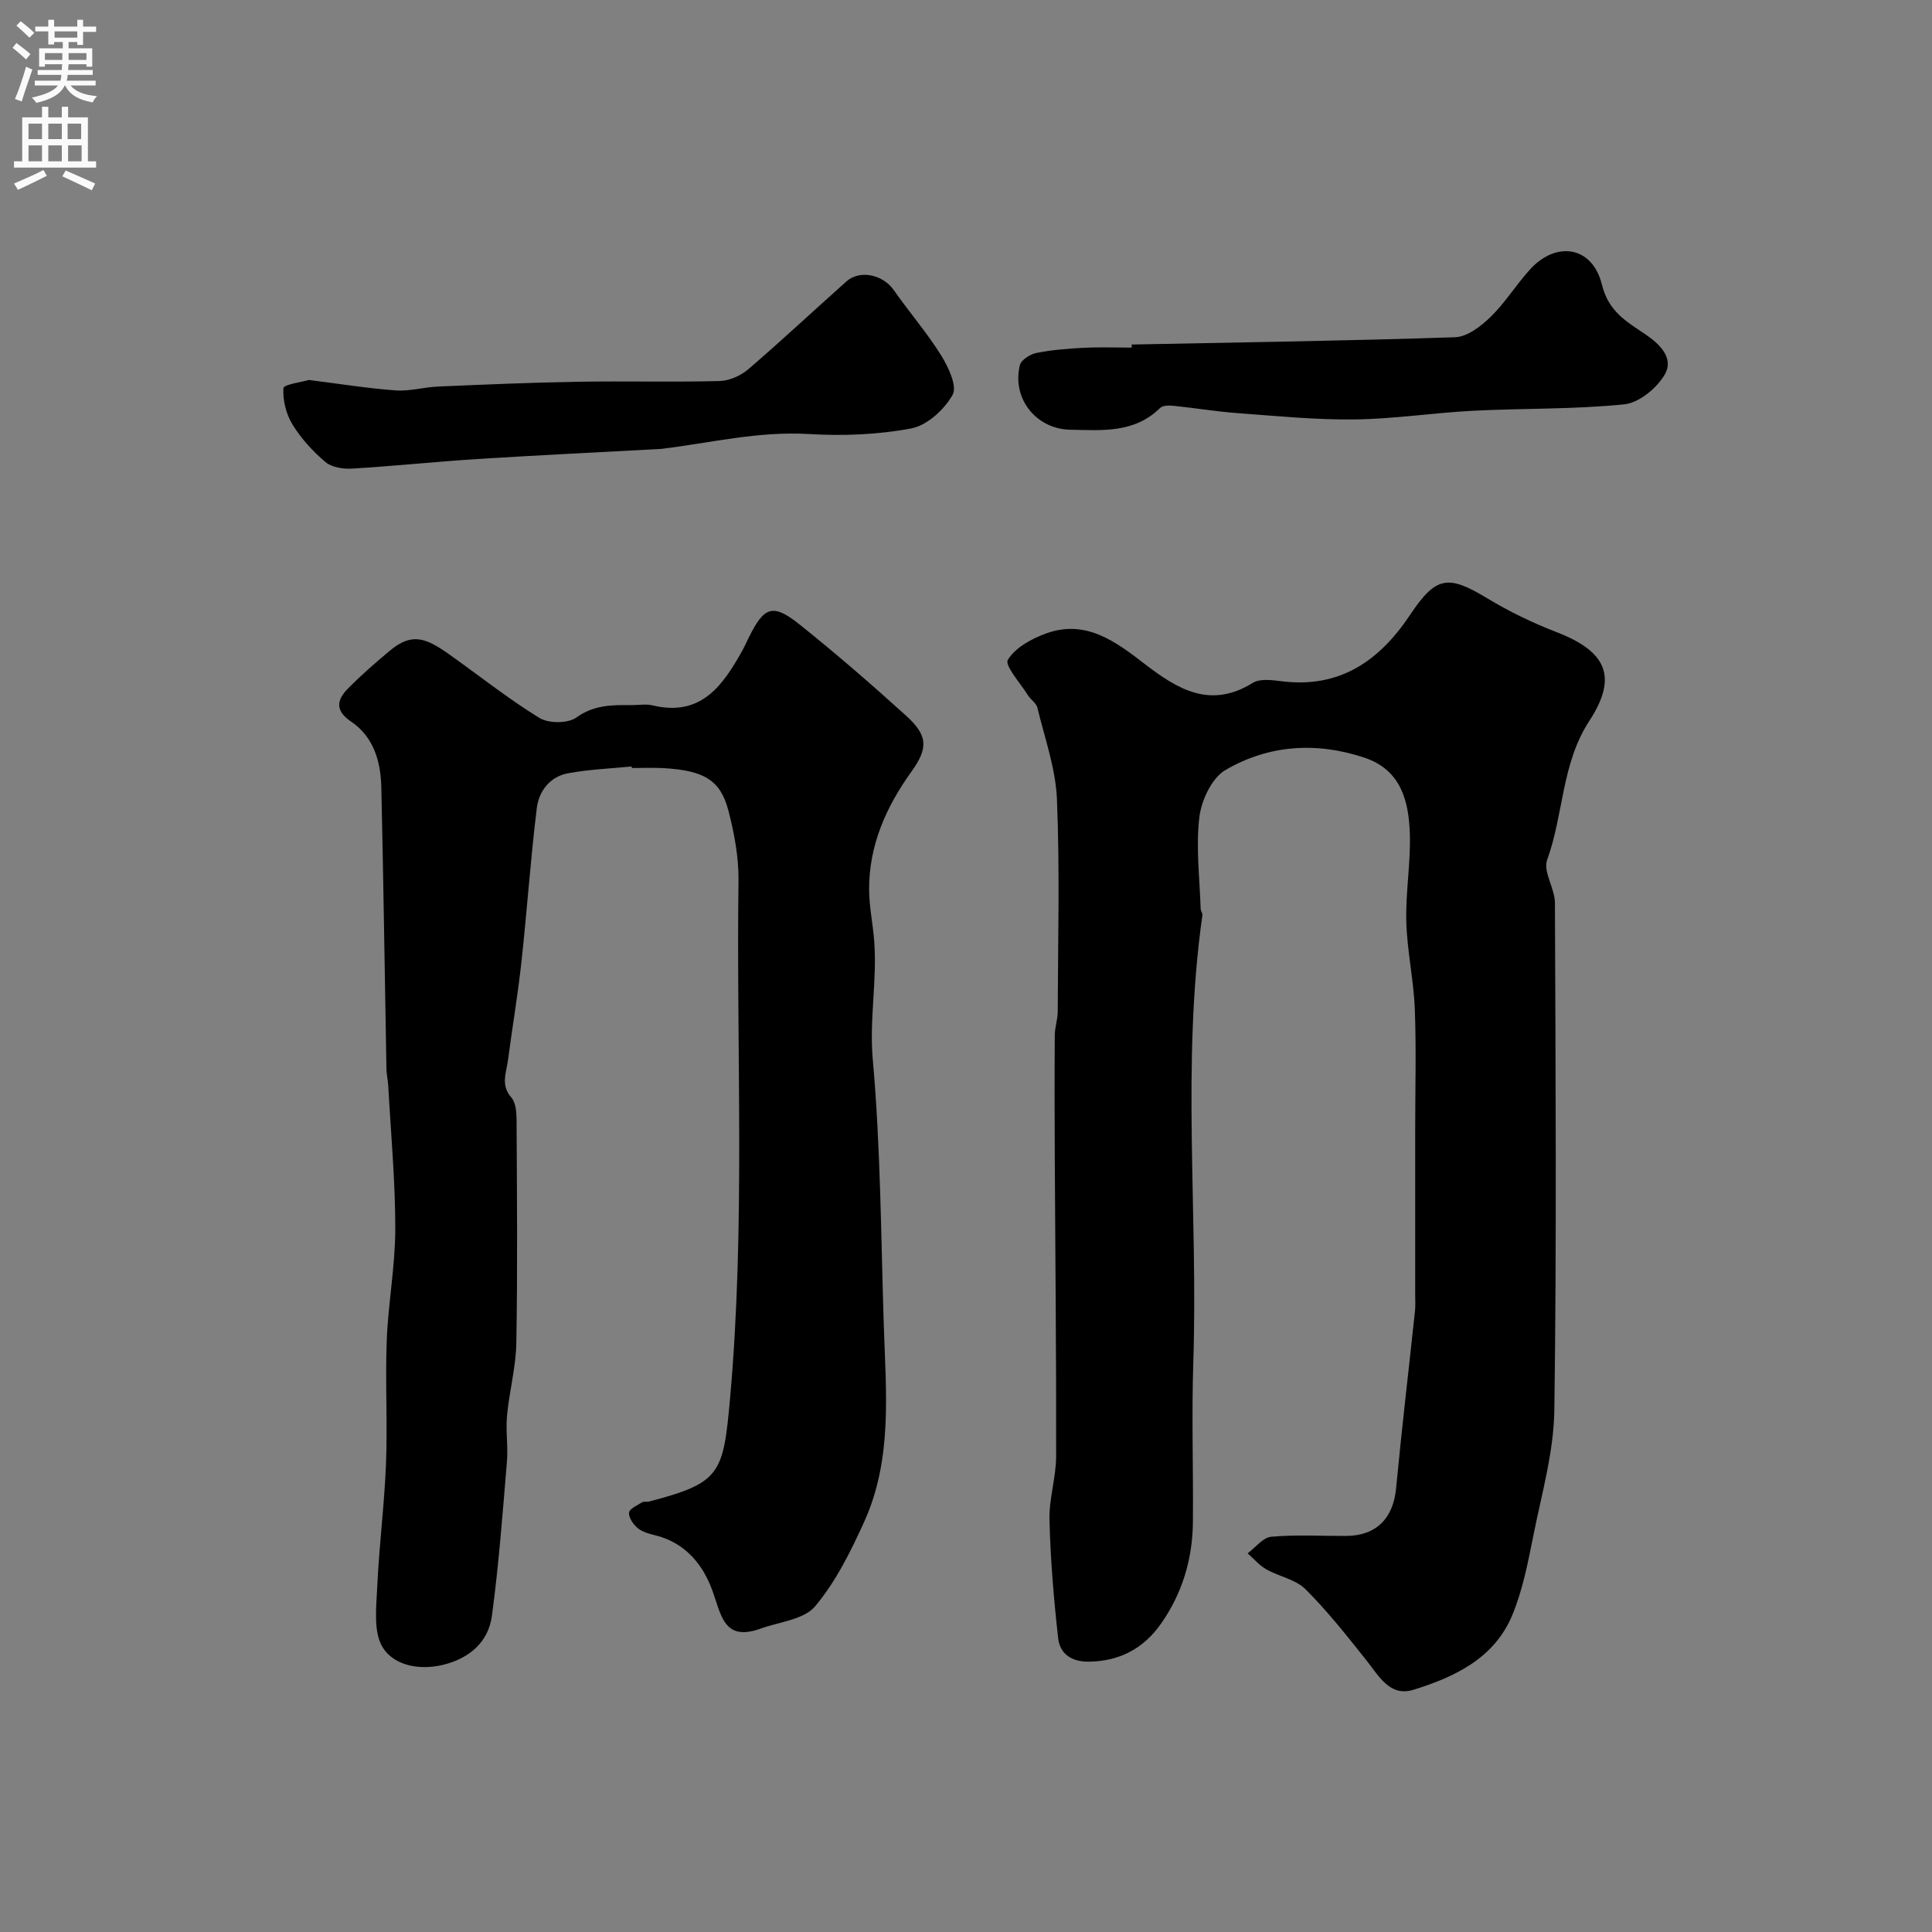
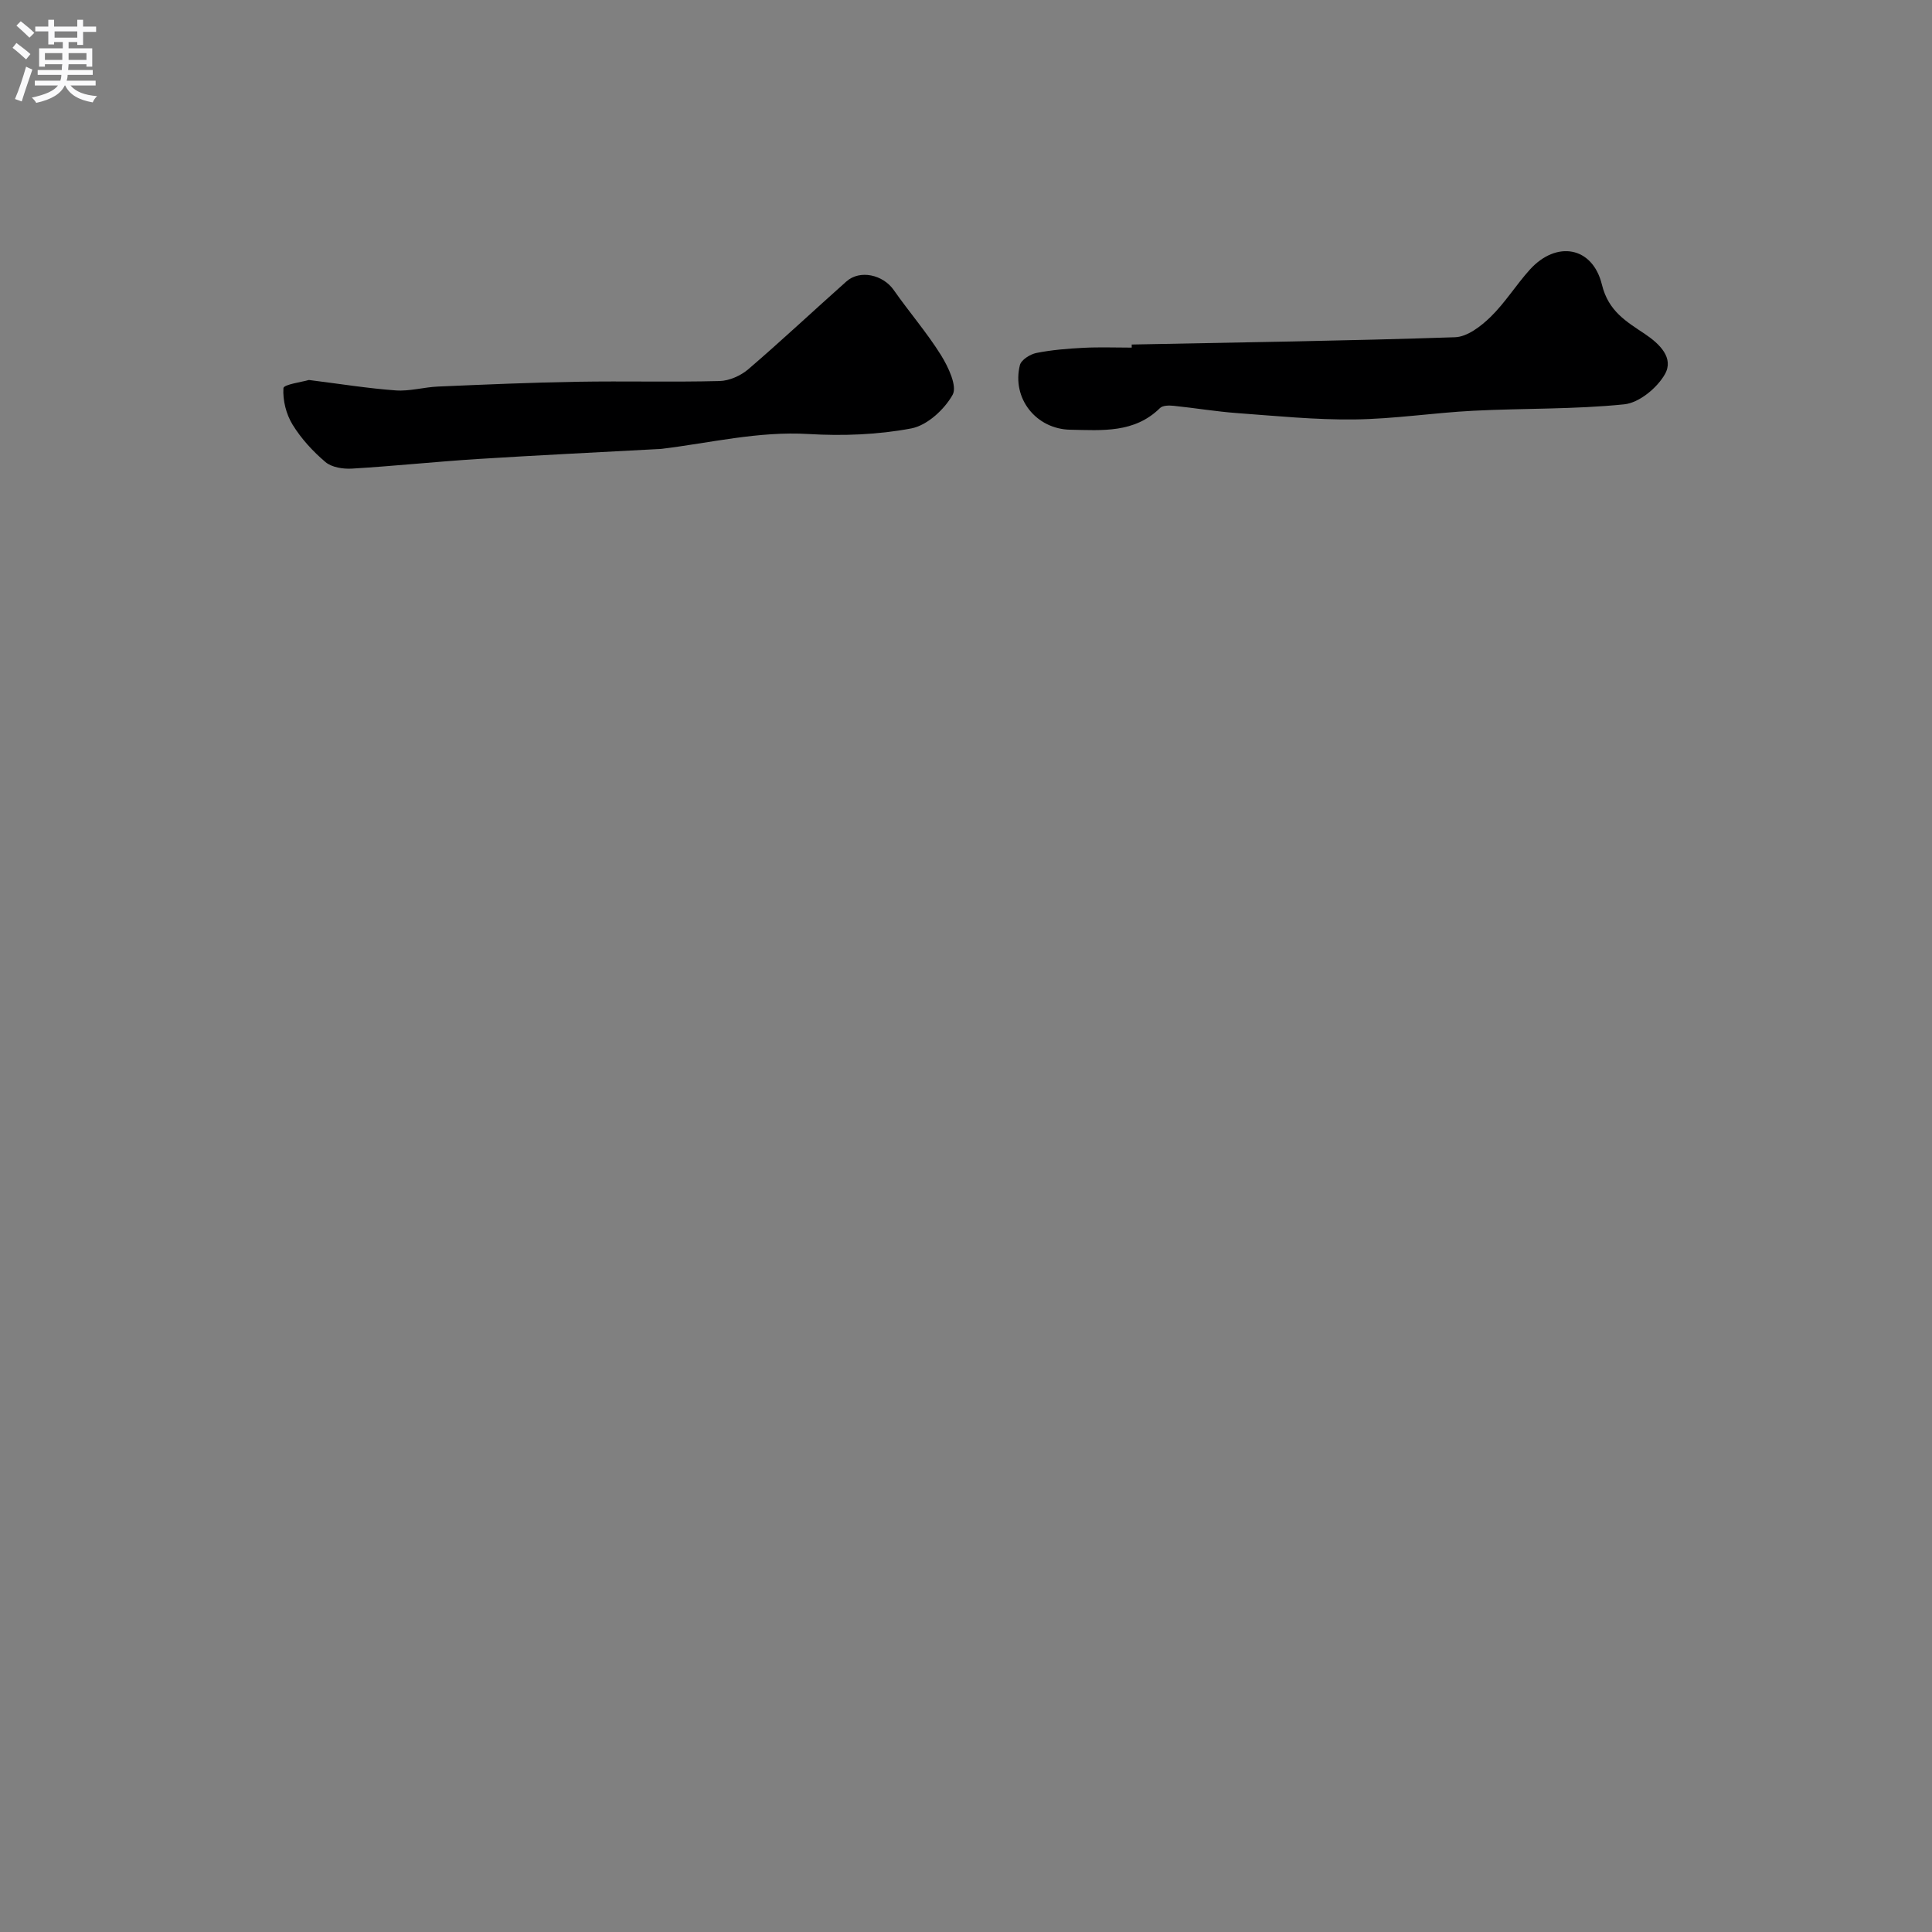
<svg xmlns="http://www.w3.org/2000/svg" enable-background="new 0 0 400 400" viewBox="0 0 400 400">
  <rect x="0" y="0" width="400" height="400" fill="#808080" stroke="none" />
  <g fill="#000001">
-     <path d="m293 233.92c0-8.33.24-16.67-.08-24.99-.23-6.03-1.59-12.03-1.76-18.06-.17-6.09.93-12.21.73-18.29-.22-6.73-1.83-13.16-9.34-15.69-9.96-3.35-19.88-2.69-28.83 2.53-2.83 1.65-4.99 6.28-5.41 9.79-.74 6.21.08 12.6.27 18.91.01.47.42.95.36 1.39-4.36 30.77-.87 61.71-1.88 92.55-.36 10.99.01 22-.08 32.99-.06 7.69-2.18 14.83-6.63 21.15-3.6 5.11-8.54 7.74-14.9 7.83-3.57.05-6-1.59-6.37-4.85-.91-8.13-1.59-16.31-1.8-24.49-.11-4.37 1.37-8.78 1.38-13.17.05-20.61-.18-41.21-.28-61.82-.04-8.46-.06-16.91 0-25.37.01-1.62.6-3.24.61-4.86.05-14.66.44-29.35-.16-43.99-.26-6.37-2.54-12.67-4.05-18.96-.23-.96-1.4-1.66-1.97-2.59-1.55-2.49-4.86-6.16-4.14-7.33 1.55-2.54 4.97-4.4 8-5.48 8.18-2.92 14.33 1.72 20.34 6.35 6.74 5.2 13.57 9.37 22.32 3.93 1.48-.92 3.94-.62 5.88-.37 12.15 1.56 20.38-4.18 26.79-13.81 5.33-7.99 7.85-8.23 15.93-3.34 4.54 2.74 9.4 5.09 14.35 7 10.23 3.96 12.79 9.15 6.78 18.36-5.81 8.91-5.3 19.35-8.74 28.78-.89 2.44 1.6 5.91 1.61 8.92.13 35 .37 70-.12 104.99-.12 8.7-2.63 17.39-4.35 26.02-1.11 5.55-2.2 11.23-4.35 16.42-3.7 8.95-11.93 12.85-20.51 15.49-4.84 1.49-7.1-2.84-9.68-6.08-4.03-5.07-8.06-10.19-12.63-14.75-2.04-2.03-5.47-2.62-8.12-4.12-1.45-.82-2.58-2.19-3.86-3.31 1.62-1.2 3.17-3.28 4.88-3.43 5.12-.46 10.32-.15 15.48-.17 6.28-.03 9.79-3.64 10.38-9.89 1.16-12.25 2.61-24.46 3.91-36.7.12-1.15.04-2.33.04-3.5 0-11.33 0-22.66 0-33.99z" />
-     <path d="m130.77 158.69c-4.41.44-8.88.6-13.22 1.42-3.7.69-5.98 3.71-6.41 7.18-1.3 10.58-2.02 21.24-3.18 31.84-.74 6.81-1.9 13.58-2.79 20.37-.34 2.58-1.56 5.15.69 7.72.94 1.07 1.08 3.08 1.09 4.67.08 15.39.22 30.78-.05 46.16-.09 5.03-1.46 10.03-1.93 15.07-.29 3.16.25 6.4-.02 9.56-.89 10.63-1.68 21.28-3.1 31.84-.74 5.47-4.66 8.82-10.1 10.16-4.88 1.2-10.15.16-12.49-3.56-2-3.18-1.35-8.3-1.16-12.54.38-8.54 1.49-17.04 1.82-25.58.33-8.48-.18-17 .15-25.48.3-7.71 1.76-15.4 1.77-23.09.01-9.89-.92-19.78-1.46-29.66-.06-1.15-.35-2.28-.37-3.43-.35-19.43-.62-38.86-1.06-58.28-.12-5.38-1.56-10.51-6.31-13.7-3.27-2.2-2.92-4.43-.69-6.71 2.76-2.82 5.76-5.42 8.79-7.95 4.49-3.75 7.38-2.67 12.15.7 6.26 4.43 12.27 9.24 18.79 13.24 1.91 1.17 5.9 1.17 7.65-.09 3.63-2.6 7.33-2.61 11.29-2.56 1.5.02 3.07-.29 4.49.05 10 2.41 14.51-4.05 18.56-11.31.48-.86.88-1.76 1.31-2.64 3.16-6.39 4.89-7.33 10.52-2.83 7.58 6.05 14.92 12.42 22.12 18.94 4.48 4.06 4.6 6.67 1.08 11.56-5.27 7.34-8.8 15.28-8.76 24.44.02 3.48.76 6.96 1.04 10.44.67 8.23-1.03 16.33-.28 24.72 1.63 18.27 1.69 36.69 2.28 55.06.44 13.7 1.84 27.6-4.03 40.59-2.79 6.16-5.9 12.45-10.19 17.56-2.32 2.76-7.42 3.22-11.3 4.62-7.58 2.73-8.12-2.77-9.96-7.86-1.97-5.45-5.68-9.98-11.91-11.48-1.25-.3-2.63-.69-3.57-1.48-.91-.77-1.88-2.16-1.79-3.19.07-.79 1.7-1.51 2.71-2.14.38-.23.99-.04 1.47-.17 14.78-3.87 15.34-5.67 16.75-21.46 3.18-35.68 1.27-71.39 1.74-107.08.06-4.83-.87-9.8-2.09-14.5-1.66-6.36-5.1-8.33-13.5-8.8-2.16-.12-4.33-.02-6.5-.02-.01-.11-.03-.21-.04-.32z" />
    <path d="m63.95 78.67c6.6.83 12.28 1.75 17.99 2.16 2.89.21 5.84-.68 8.78-.8 9.59-.41 19.18-.83 28.78-.99 9.83-.17 19.66.1 29.48-.15 2.03-.05 4.41-1.12 5.98-2.47 6.88-5.91 13.5-12.12 20.28-18.15 2.8-2.49 7.58-1.4 9.8 1.78 3.18 4.55 6.84 8.77 9.77 13.46 1.52 2.44 3.42 6.45 2.42 8.23-1.71 3.05-5.28 6.34-8.56 6.96-6.92 1.31-14.2 1.58-21.26 1.16-10.38-.62-20.32 1.84-30.43 3.07-.33.04-.66.04-1 .06-12.34.67-24.69 1.26-37.03 2.04-8.7.55-17.37 1.47-26.07 1.99-1.84.11-4.2-.25-5.5-1.36-2.61-2.21-5.03-4.85-6.81-7.75-1.33-2.16-2.05-5.06-1.89-7.55.04-.76 3.91-1.28 5.27-1.69z" />
    <path d="m234.31 71.33c22.32-.44 44.65-.76 66.96-1.51 2.52-.09 5.35-2.27 7.33-4.2 3.03-2.95 5.3-6.66 8.15-9.81 5.47-6.04 12.97-4.82 14.91 3.12 1.35 5.54 5.08 7.65 8.92 10.23 3.08 2.07 6.02 4.97 4.12 8.32-1.61 2.84-5.34 5.92-8.41 6.23-10.35 1.06-20.83.8-31.25 1.33-8.21.42-16.4 1.7-24.61 1.8-8.08.1-16.18-.72-24.25-1.31-4.4-.32-8.77-1.06-13.16-1.51-.94-.1-2.28-.1-2.84.45-5.32 5.25-12.01 4.62-18.58 4.5-7.07-.12-12.16-6.48-10.44-13.38.27-1.08 2.11-2.25 3.4-2.51 3.2-.64 6.5-.9 9.76-1.07 3.32-.17 6.66-.04 9.99-.04 0-.19 0-.42 0-.64z" />
  </g>
  <path d="m2.6 9.9.8-1c.9.7 1.9 1.4 2.9 2.3l-.9 1.1c-1.1-1-2-1.8-2.8-2.4zm.5 10.6c.9-2.1 1.6-4.3 2.3-6.7.4.2.8.4 1.3.6-.7 2.1-1.5 4.3-2.2 6.6zm.3-15.2.9-.9c1 .8 2 1.6 2.8 2.4l-1 1c-.9-.9-1.8-1.7-2.7-2.5zm12.6-1.2h1.2v1.4h2.7v1.1h-2.7v2.7h-1.2v-.6h-1.8v1.3h4.9v3.8h-1.2v-.5h-3.7c0 .4-.1.9-.1 1.2h5.1v1h-5.2c0 .5-.1.9-.2 1.2h6v1h-5.2c1.1 1.3 2.9 2 5.5 2.2-.4.4-.7.8-.9 1.3-2.9-.5-4.8-1.6-5.7-3.5h-.1c-.8 1.7-2.7 2.9-5.9 3.6-.2-.4-.6-.8-.9-1.1 2.8-.6 4.6-1.4 5.4-2.5h-4.8v-1h5.3c.1-.3.2-.7.2-1.2h-4.9v-1h5c0-.4 0-.8.1-1.2h-3.6v.5h-1.2v-3.8h4.9v-1.3h-1.8v.5h-1.2v-2.7h-2.7v-1h2.7v-1.4h1.2v1.4h4.8zm-6.7 8.3h3.6c0-.4 0-.9 0-1.4h-3.6zm1.9-4.6h4.8v-1.3h-4.7v1.3zm6.7 3.2h-3.7v1.4h3.7v-2.4z" fill="#fafafb" />
-   <path d="m8.7 22.1h1.3v2.2h2.8v-2.2h1.3v2.2h4.1v9.1h1.7v1.3h-17v-1.3h1.7v-9.1h4.1zm.3 13.1.7 1.2c-1.8.9-3.8 1.9-6 2.9-.2-.4-.5-.8-.8-1.3 2.3-1 4.4-1.9 6.1-2.8zm-3.1-6.4h2.8v-3.2h-2.8zm0 4.6h2.8v-3.3h-2.8zm4.1-4.6h2.8v-3.2h-2.8zm0 4.6h2.8v-3.3h-2.8zm3.6 1.9c2.1.9 4.1 1.8 6.1 2.7l-.7 1.4c-2.2-1.1-4.2-2-6.1-2.9zm3.2-9.7h-2.8v3.2h2.8zm-2.7 7.8h2.8v-3.3h-2.8z" fill="#fafafb" />
</svg>